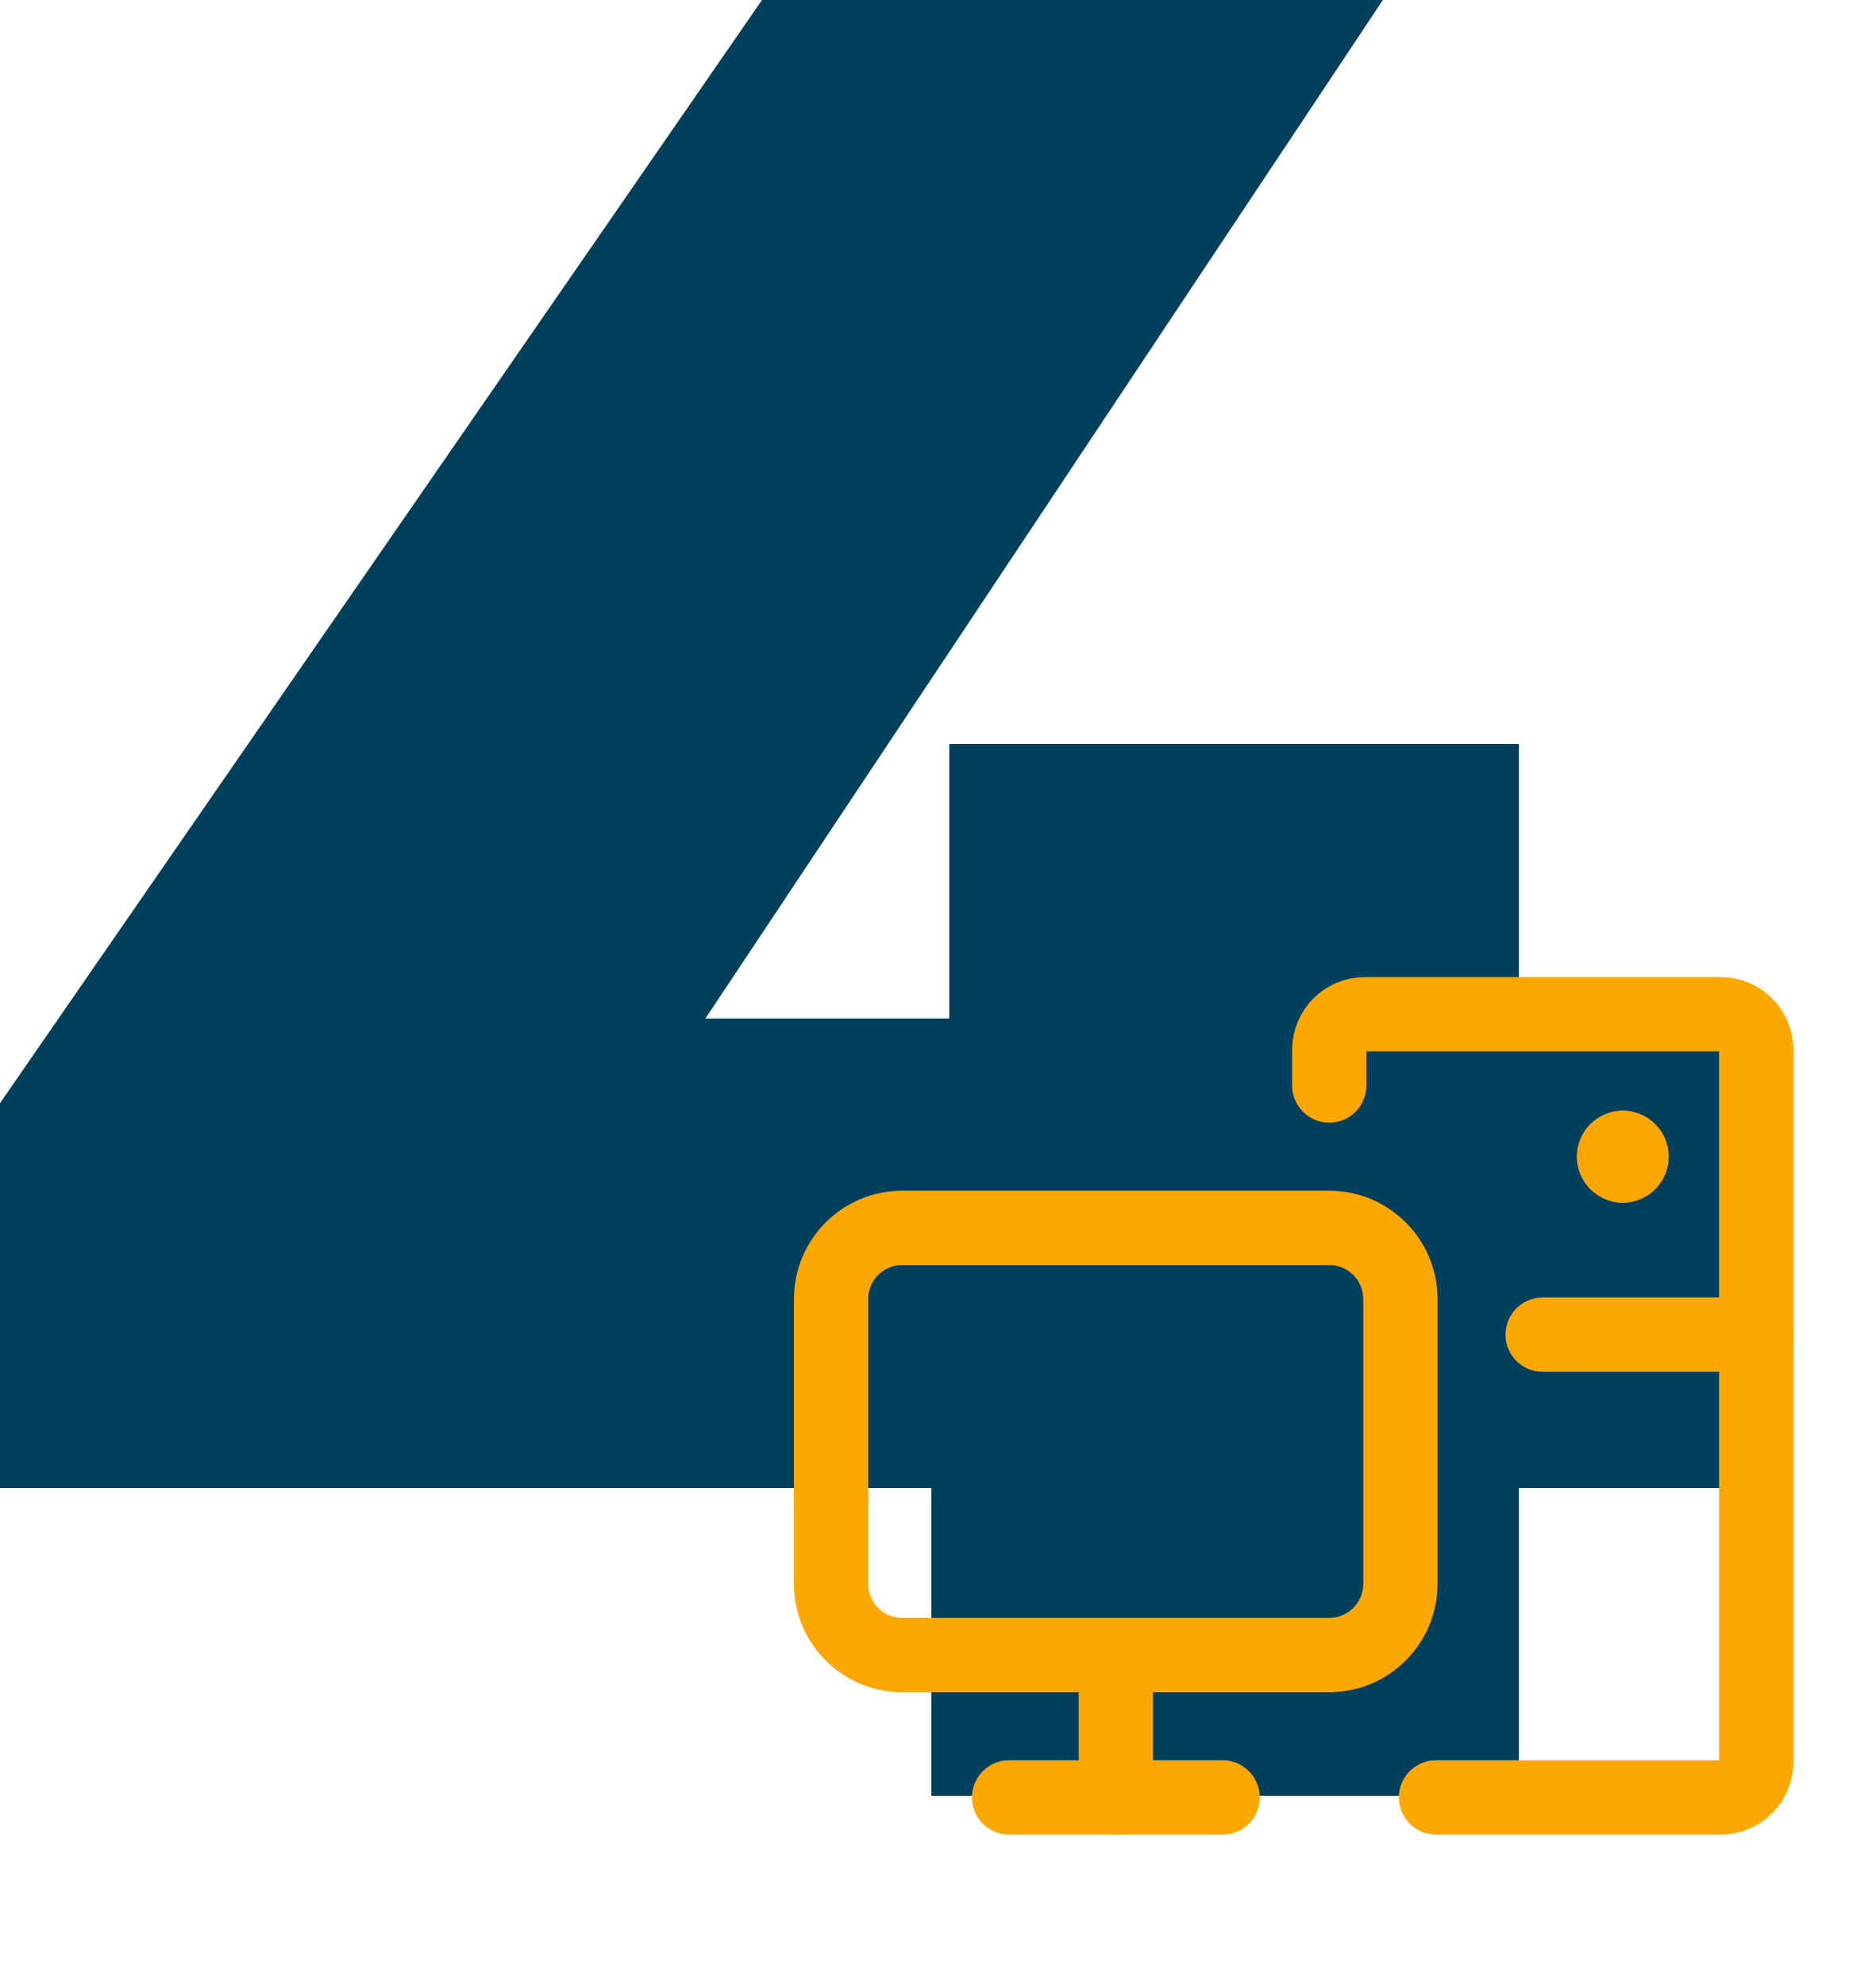
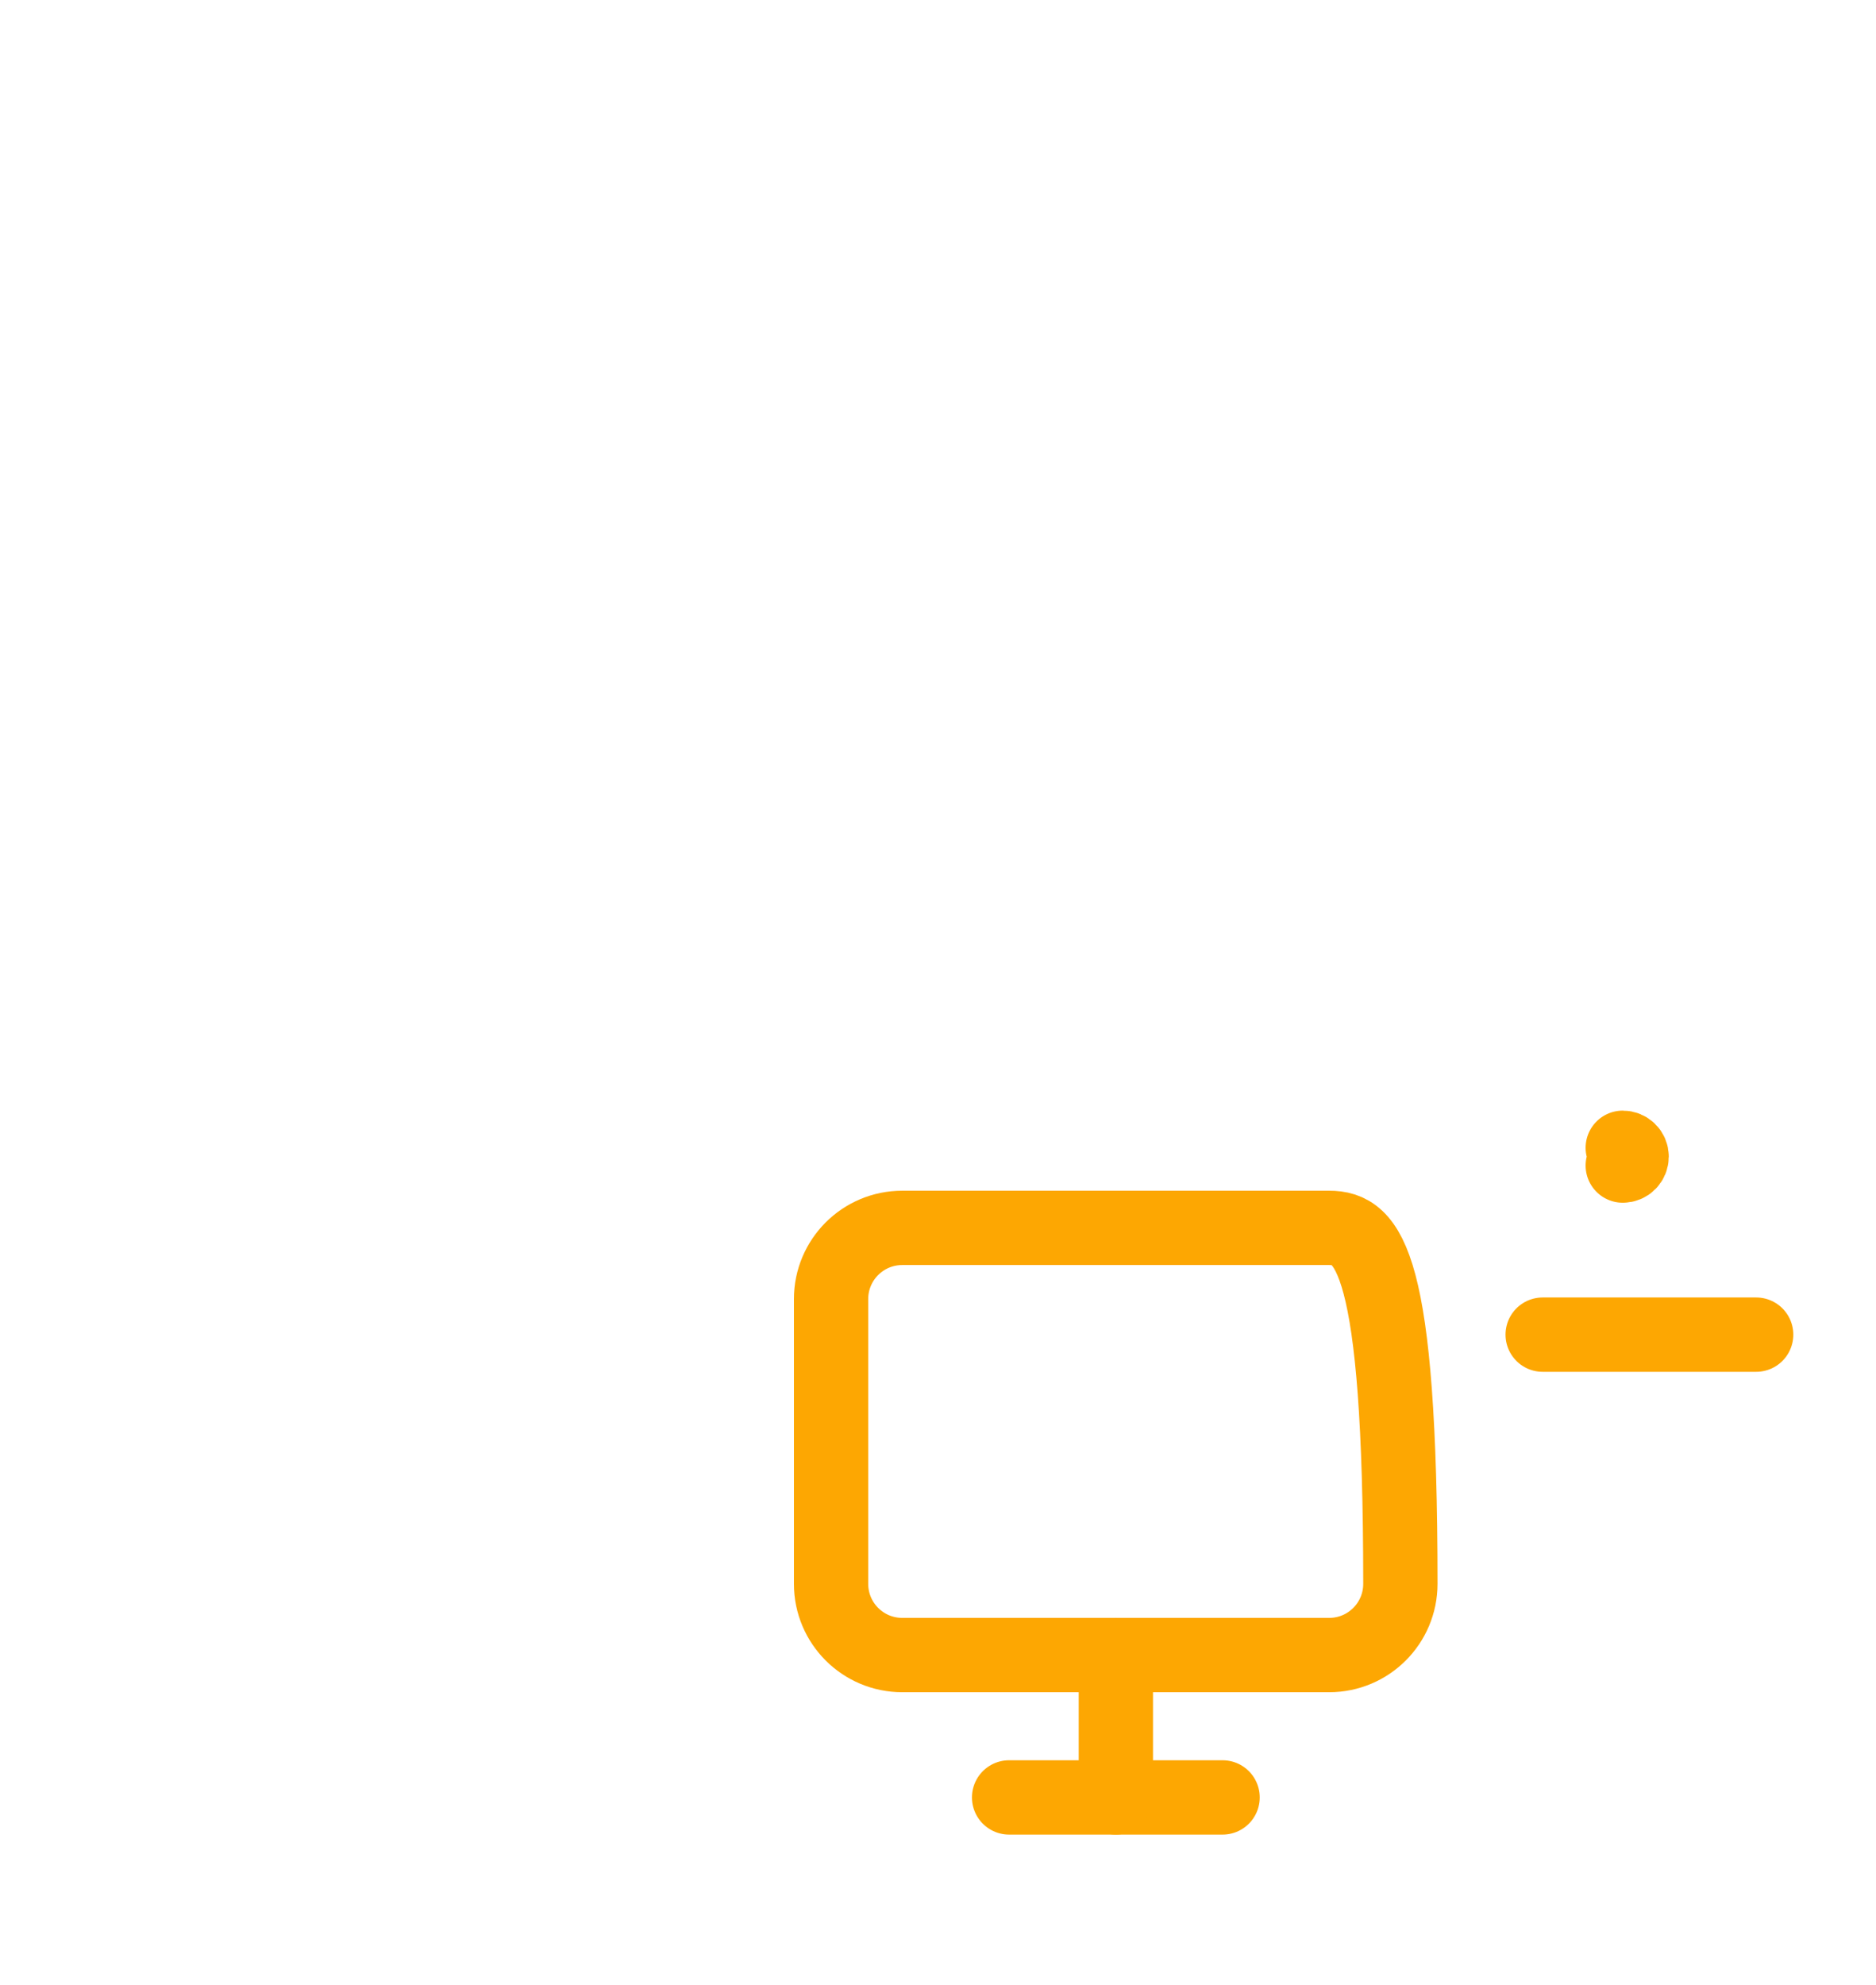
<svg xmlns="http://www.w3.org/2000/svg" width="139" height="147" viewBox="0 0 139 147" fill="none">
-   <path d="M0 110.2V81.7L56.46 0H102.465L48.096 81.7L27.184 75.43H130.22V110.2H0ZM69.007 133V110.2L70.338 75.43V55.1H112.54V133H69.007Z" fill="#00405C" />
-   <path d="M61.577 96.207V117.298C61.577 120.21 63.938 122.571 66.85 122.571H98.486C101.398 122.571 103.759 120.21 103.759 117.298V96.207C103.759 93.295 101.398 90.935 98.486 90.935H66.85C63.938 90.935 61.577 93.295 61.577 96.207Z" stroke="#FDA702" stroke-width="5.505" stroke-linecap="round" stroke-linejoin="round" />
+   <path d="M61.577 96.207V117.298C61.577 120.21 63.938 122.571 66.85 122.571H98.486C101.398 122.571 103.759 120.21 103.759 117.298C103.759 93.295 101.398 90.935 98.486 90.935H66.85C63.938 90.935 61.577 93.295 61.577 96.207Z" stroke="#FDA702" stroke-width="5.505" stroke-linecap="round" stroke-linejoin="round" />
  <path d="M74.768 133.115H90.586" stroke="#FDA702" stroke-width="5.505" stroke-linecap="round" stroke-linejoin="round" />
  <path d="M82.678 133.114V122.568" stroke="#FDA702" stroke-width="5.505" stroke-linecap="round" stroke-linejoin="round" />
-   <path d="M98.489 80.388V77.752C98.489 76.296 99.669 75.115 101.125 75.115H127.488C128.944 75.115 130.125 76.296 130.125 77.752V130.479C130.125 131.934 128.944 133.115 127.488 133.115H106.398" stroke="#FDA702" stroke-width="5.505" stroke-linecap="round" stroke-linejoin="round" />
  <path d="M114.302 98.842H130.121" stroke="#FDA702" stroke-width="5.505" stroke-linecap="round" stroke-linejoin="round" />
-   <path d="M120.24 86.32C119.876 86.32 119.582 86.025 119.582 85.661C119.582 85.298 119.876 85.003 120.24 85.003" stroke="#FDA702" stroke-width="5.505" stroke-linecap="round" stroke-linejoin="round" />
  <path d="M120.236 86.32C120.6 86.32 120.894 86.025 120.894 85.661C120.894 85.298 120.6 85.003 120.236 85.003" stroke="#FDA702" stroke-width="5.505" stroke-linecap="round" stroke-linejoin="round" />
</svg>